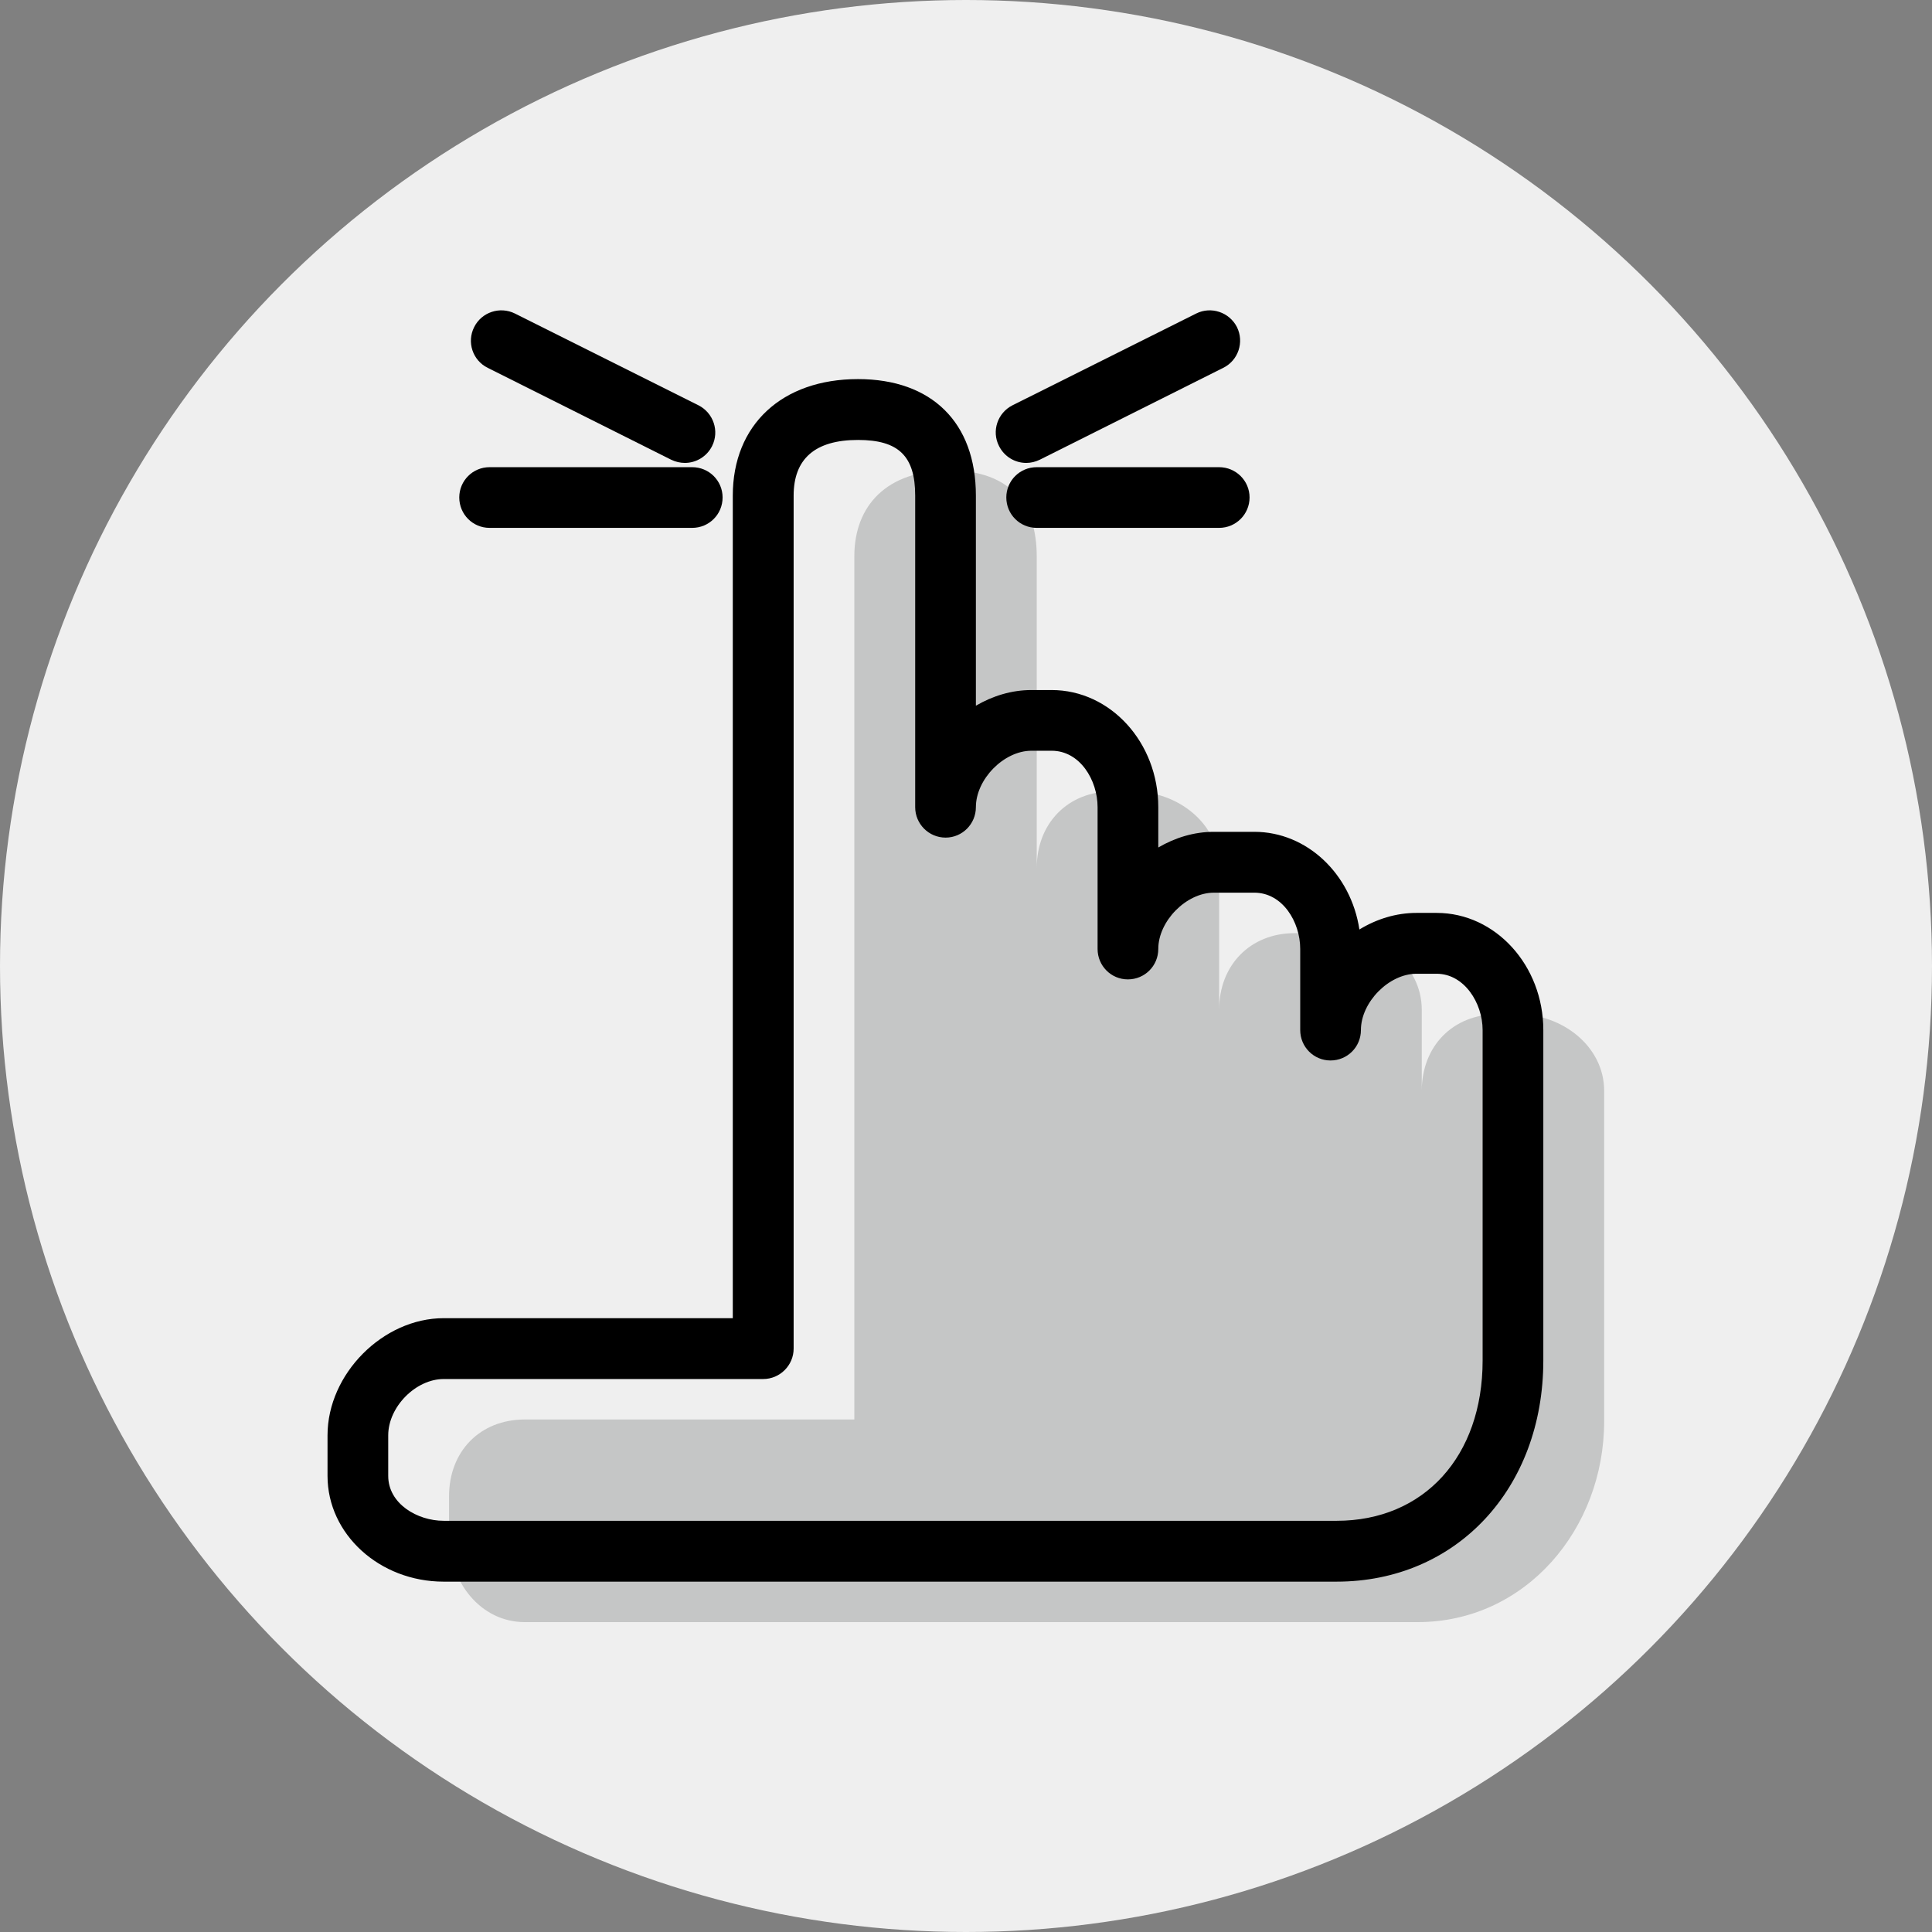
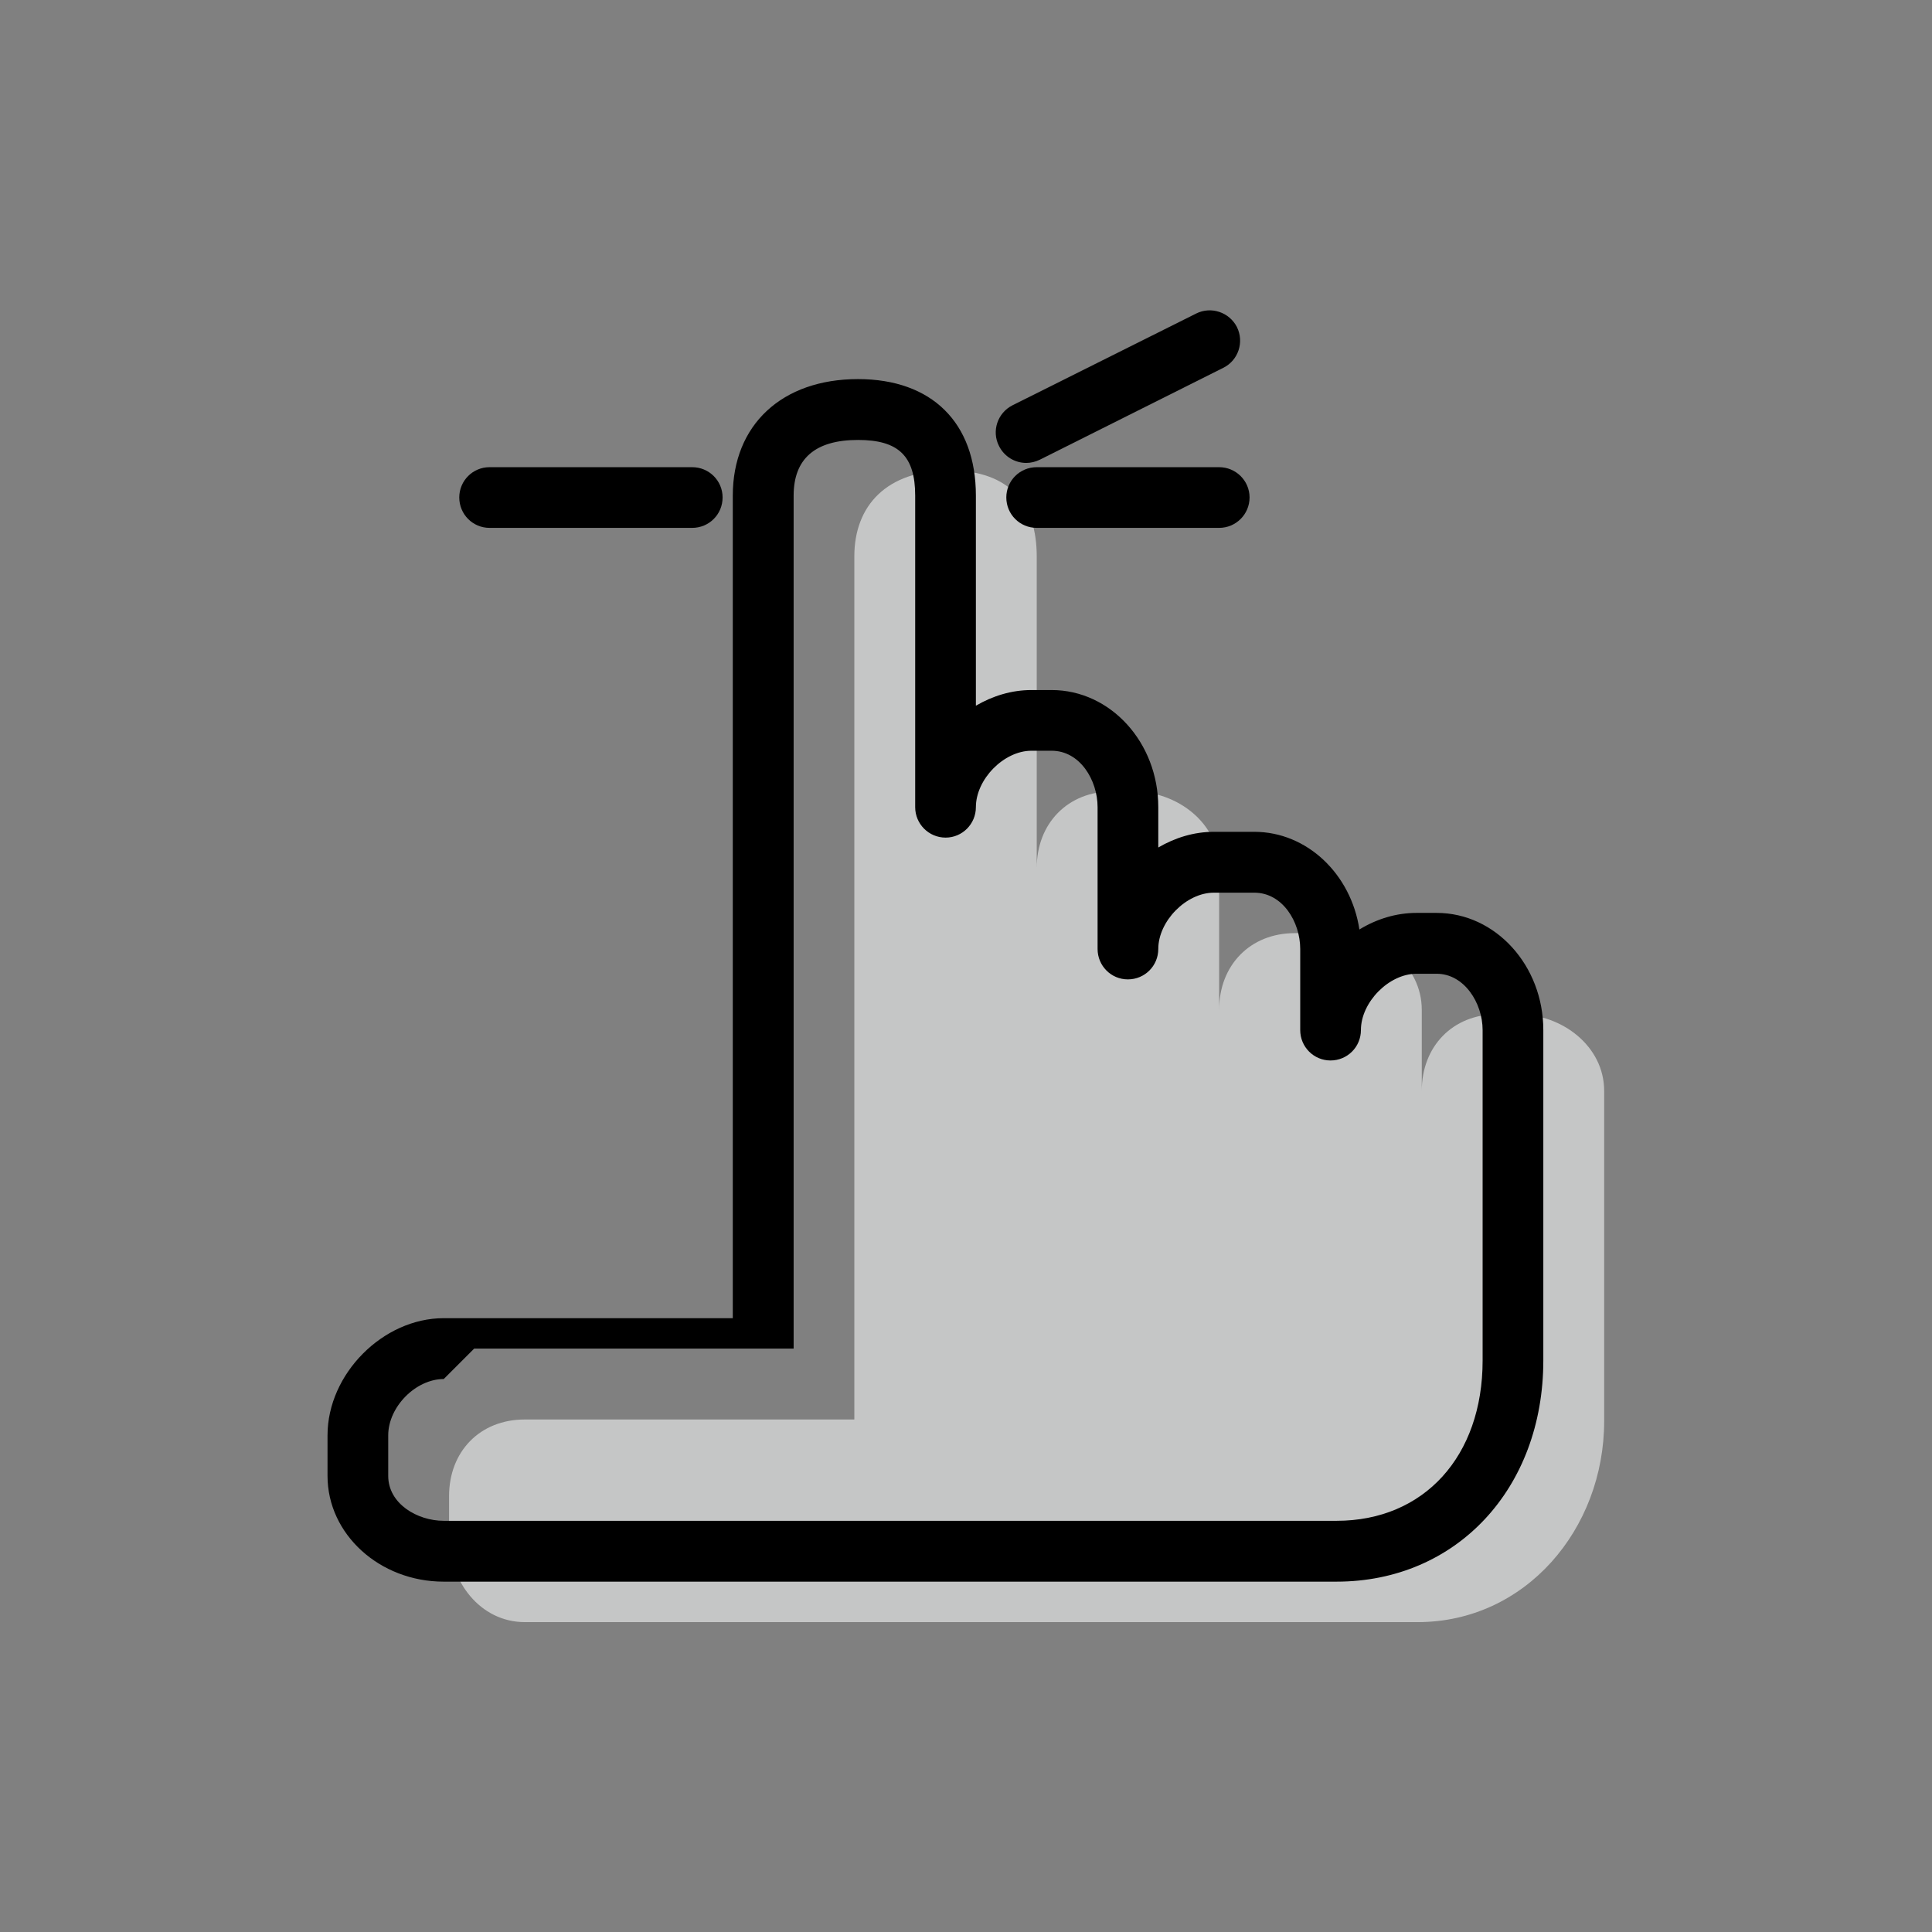
<svg xmlns="http://www.w3.org/2000/svg" xml:space="preserve" width="127mm" height="127mm" version="1.1" style="shape-rendering:geometricPrecision; text-rendering:geometricPrecision; image-rendering:optimizeQuality; fill-rule:evenodd; clip-rule:evenodd" viewBox="0 0 12700 12700">
  <rect x="0" y="0" width="12700" height="12700" fill="#808080" stroke="none" />
  <defs>
    <style type="text/css">
   
    .fil0 {fill:#EFEFEF}
    .fil2 {fill:black;fill-rule:nonzero}
    .fil1 {fill:#C5C6C6;fill-rule:nonzero}
   
  </style>
  </defs>
  <g id="Warstwa_x0020_1">
-     <circle class="fil0" cx="6350" cy="6350" r="6350" />
    <path class="fil1" d="M9977 6667l-134 0c-293,0 -497,211 -497,504l0 -533c0,-294 -274,-504 -568,-504l-267 0c-293,0 -497,211 -497,504l0 -932c0,-295 -274,-504 -568,-504l-134 0c-293,0 -497,211 -497,504l0 -2049c0,-333 -166,-565 -576,-565 -410,0 -623,232 -623,565l0 4313 0 1361 -2166 0c-295,0 -498,210 -498,504l0 266c0,293 204,562 498,562l2131 0 3738 0c709,0 1226,-612 1226,-1321l0 -1372 0 -799c0,-293 -275,-504 -568,-504z" />
-     <path class="fil2" d="M2917 9065c-184,0 -365,183 -365,370l0 267c0,182 190,295 365,295l5869 0c574,0 960,-423 960,-1054l0 -2172c0,-179 -122,-370 -302,-370l-133 0c-181,0 -365,187 -365,370 0,111 -89,200 -200,200 -110,0 -199,-89 -199,-200l0 -533c0,-178 -116,-370 -302,-370l-266 0c-181,0 -365,187 -365,370 0,111 -89,200 -200,200 -110,0 -199,-89 -199,-200l0 -932c0,-178 -116,-371 -302,-371l-133 0c-181,0 -365,187 -365,371 0,110 -89,200 -199,200 -111,0 -200,-90 -200,-200l0 -2048c0,-260 -109,-366 -376,-366 -281,0 -423,123 -423,366l0 5607c0,110 -90,200 -200,200l-2100 0zm5869 1332l-5869 0c-422,0 -764,-312 -764,-695l0 -267c0,-403 364,-770 764,-770l1900 0 0 -5407c0,-465 323,-766 823,-766 485,0 775,286 775,766l0 1381c111,-65 236,-103 365,-103l133 0c387,0 701,345 701,770l0 265c111,-65 236,-103 365,-103l266 0c347,0 636,278 691,642 113,-69 242,-109 375,-109l133 0c387,0 701,346 701,770l0 2172c0,842 -571,1454 -1359,1454z" />
+     <path class="fil2" d="M2917 9065c-184,0 -365,183 -365,370l0 267c0,182 190,295 365,295l5869 0c574,0 960,-423 960,-1054l0 -2172c0,-179 -122,-370 -302,-370l-133 0c-181,0 -365,187 -365,370 0,111 -89,200 -200,200 -110,0 -199,-89 -199,-200l0 -533c0,-178 -116,-370 -302,-370l-266 0c-181,0 -365,187 -365,370 0,111 -89,200 -200,200 -110,0 -199,-89 -199,-200l0 -932c0,-178 -116,-371 -302,-371l-133 0c-181,0 -365,187 -365,371 0,110 -89,200 -199,200 -111,0 -200,-90 -200,-200l0 -2048c0,-260 -109,-366 -376,-366 -281,0 -423,123 -423,366l0 5607l-2100 0zm5869 1332l-5869 0c-422,0 -764,-312 -764,-695l0 -267c0,-403 364,-770 764,-770l1900 0 0 -5407c0,-465 323,-766 823,-766 485,0 775,286 775,766l0 1381c111,-65 236,-103 365,-103l133 0c387,0 701,345 701,770l0 265c111,-65 236,-103 365,-103l266 0c347,0 636,278 691,642 113,-69 242,-109 375,-109l133 0c387,0 701,346 701,770l0 2172c0,842 -571,1454 -1359,1454z" />
    <path class="fil2" d="M6746 3043c-74,0 -144,-41 -179,-111 -50,-98 -10,-218 89,-268l1207 -603c98,-49 218,-9 268,89 49,99 9,219 -90,268l-1206 604c-29,14 -59,21 -89,21z" />
    <path class="fil2" d="M8014 3470l-1199 0c-111,0 -200,-89 -200,-200 0,-110 89,-199 200,-199l1199 0c110,0 200,89 200,199 0,111 -90,200 -200,200z" />
-     <path class="fil2" d="M4502 3043c-30,0 -61,-7 -90,-21l-1206 -604c-99,-49 -139,-169 -89,-268 49,-98 169,-138 268,-89l1206 603c99,50 139,170 90,268 -35,70 -106,111 -179,111z" />
    <path class="fil2" d="M4550 3470l-1332 0c-110,0 -199,-89 -199,-200 0,-110 89,-199 199,-199l1332 0c111,0 200,89 200,199 0,111 -89,200 -200,200z" />
  </g>
</svg>